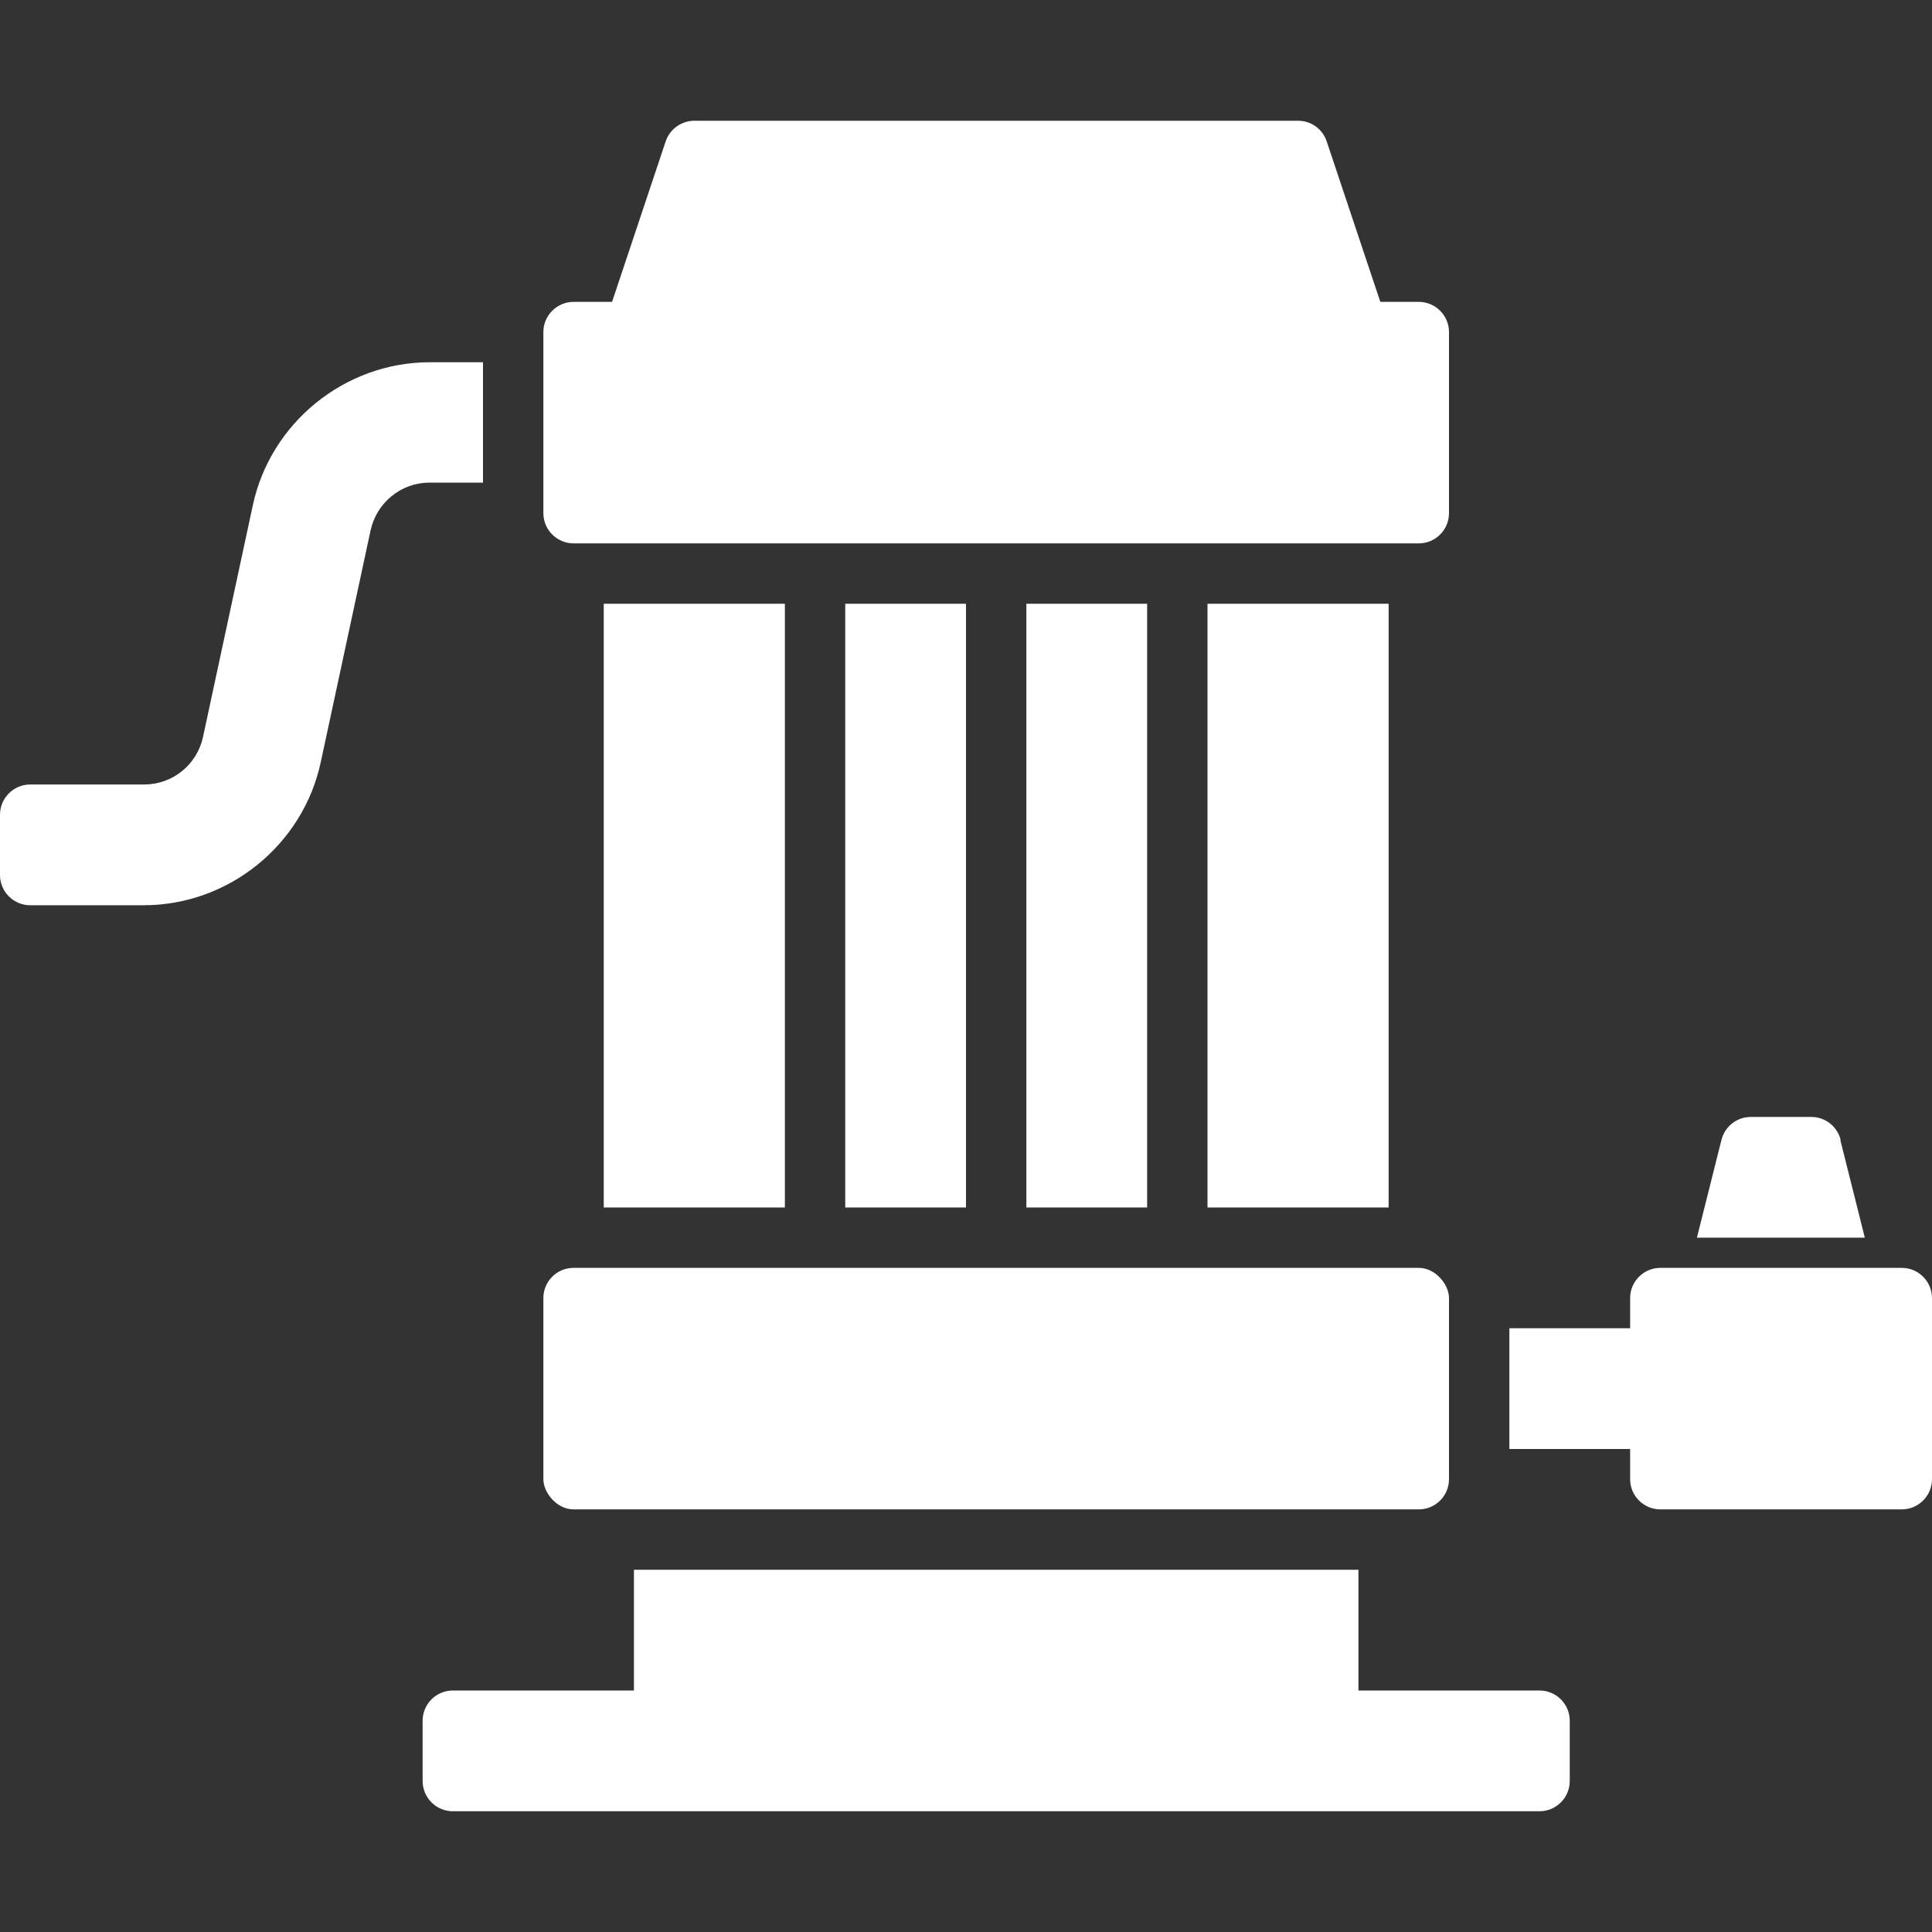
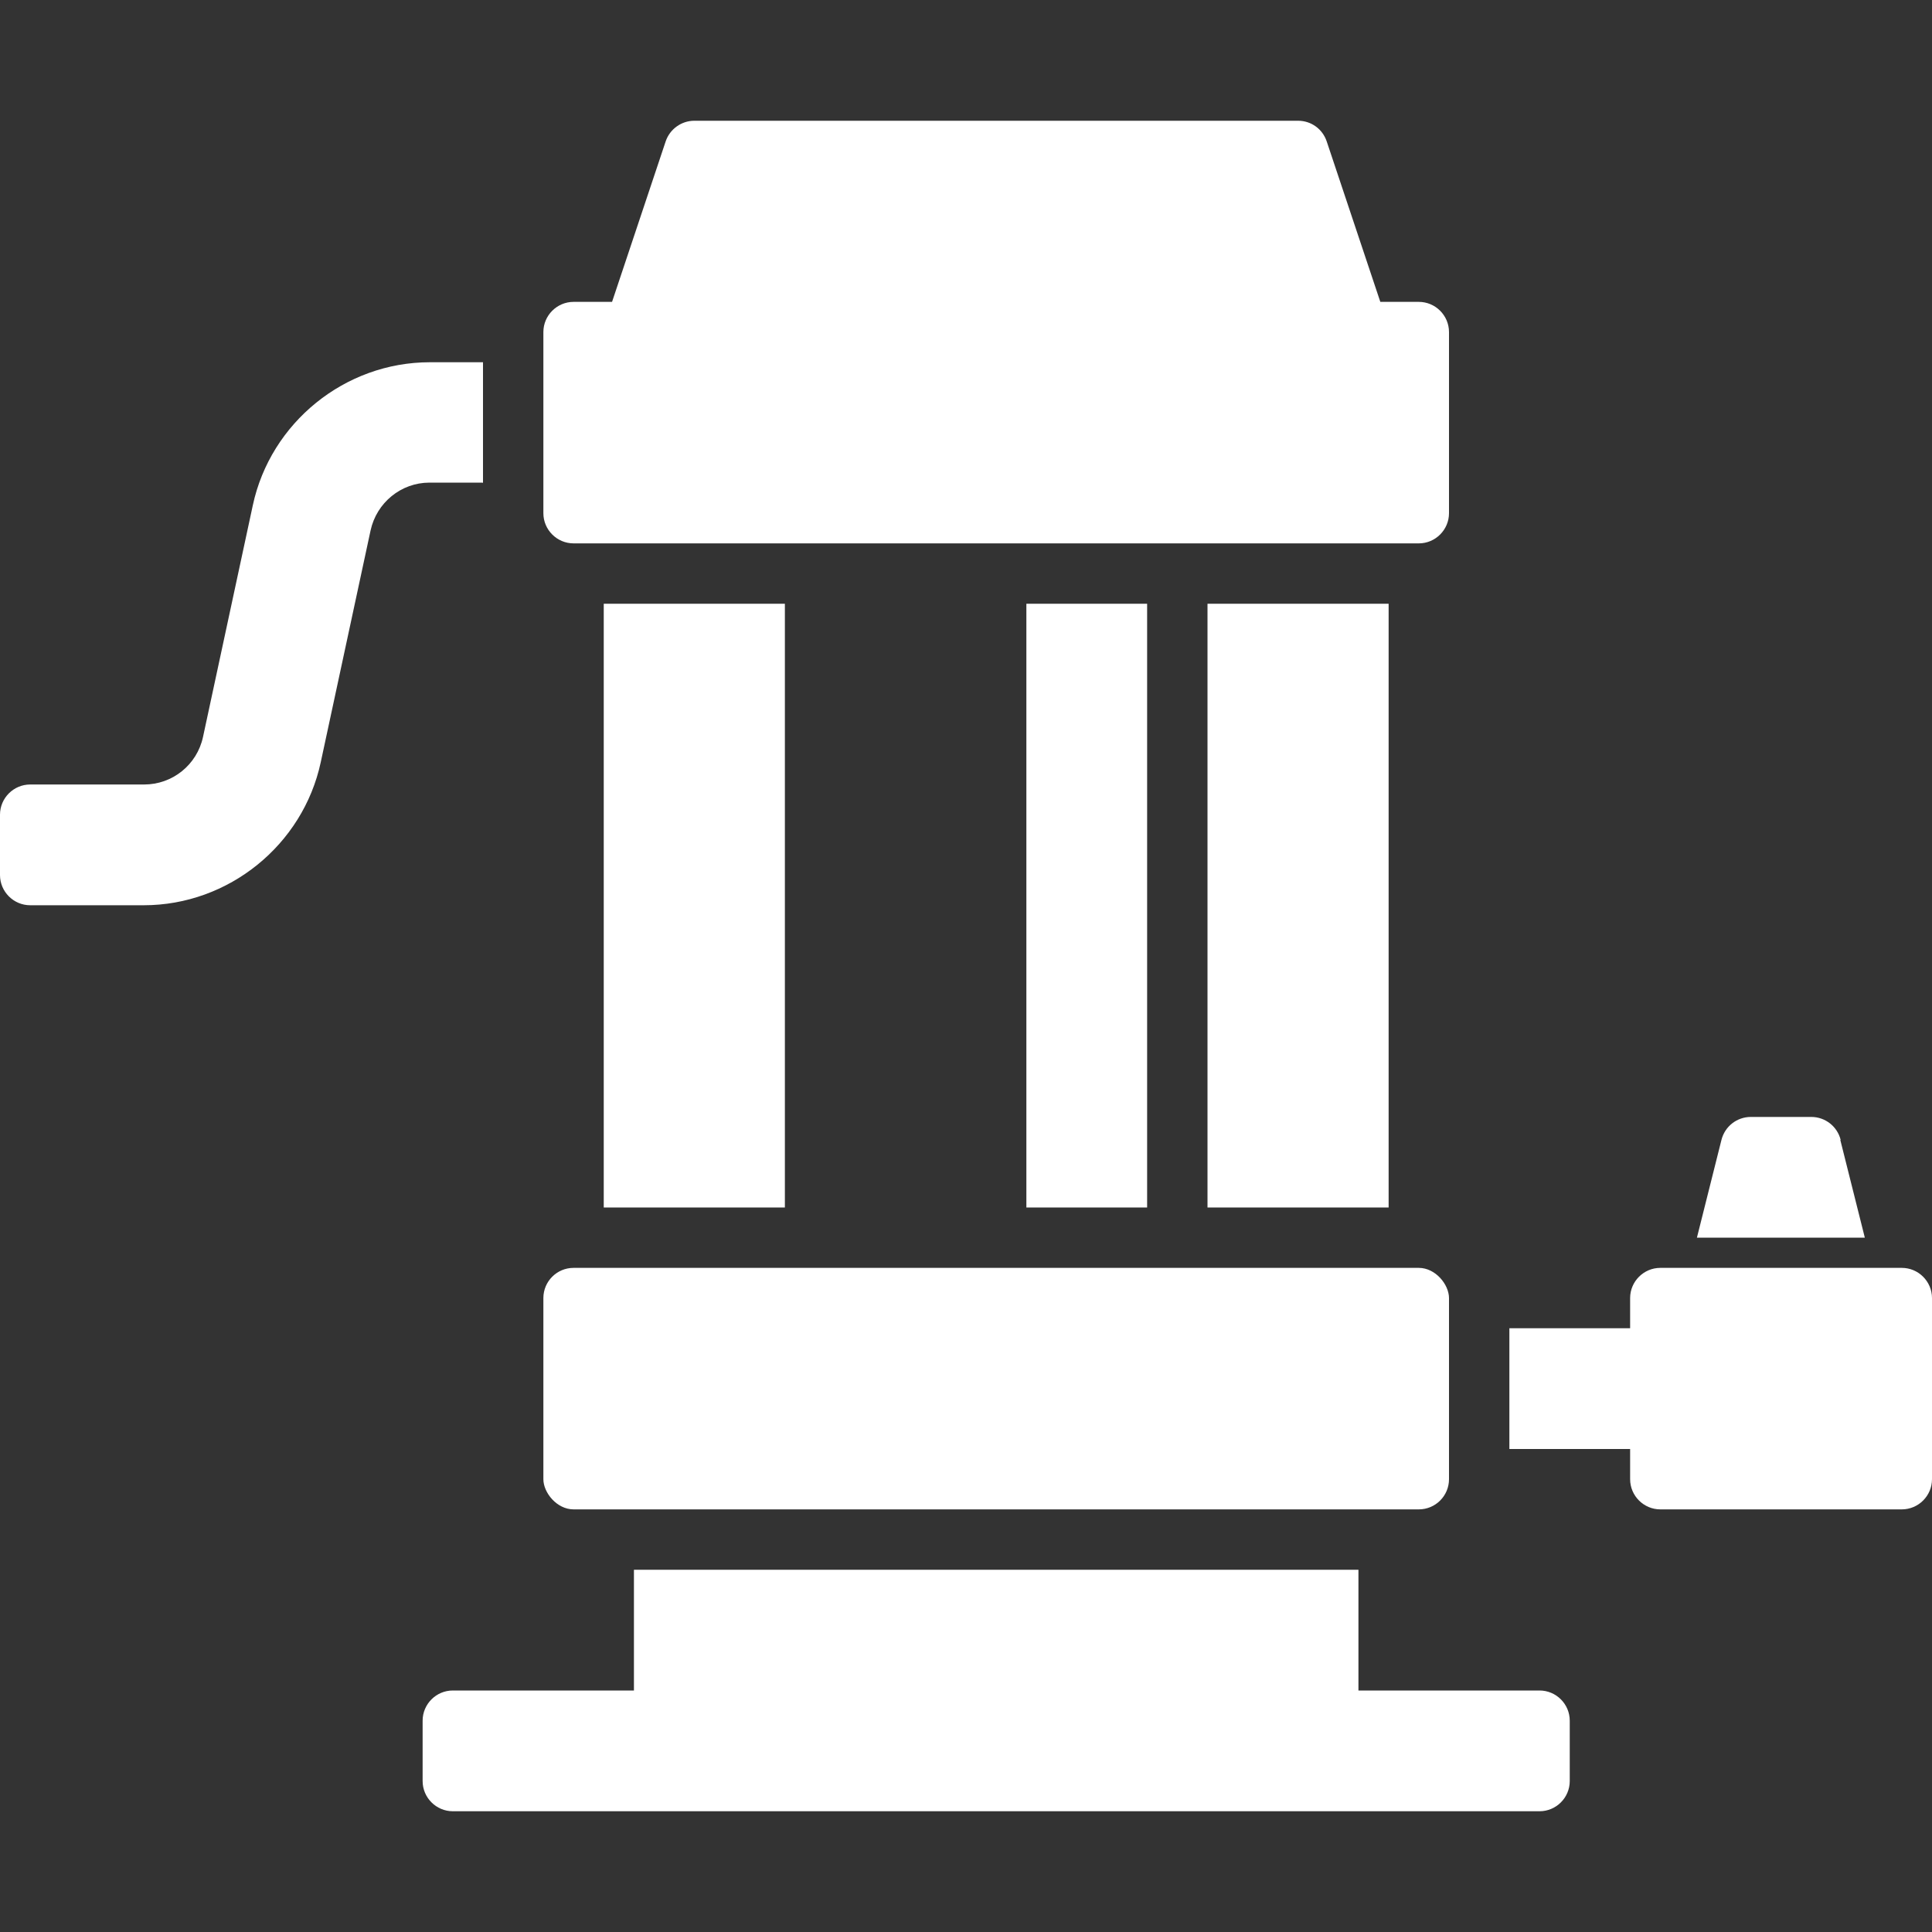
<svg xmlns="http://www.w3.org/2000/svg" id="_23_Sump_pump_" data-name=" 23 Sump pump " version="1.1" viewBox="0 0 512 512">
  <rect x="0" y="0" width="512" height="512" fill="#333333" stroke="none" />
  <defs>
    <style> .cls-1 { fill: #fff; stroke-width: 0px; } </style>
  </defs>
  <path class="cls-1" d="M152,144h224c4.4,0,8-3.6,8-8v-48c0-4.4-3.6-8-8-8h-10.2l-14.2-42.5c-1.1-3.3-4.1-5.5-7.6-5.5h-160c-3.4,0-6.5,2.2-7.6,5.5l-14.2,42.5h-10.2c-4.4,0-8,3.6-8,8v48c0,4.4,3.6,8,8,8h0Z" />
  <path class="cls-1" d="M128,128v-32h-14.1c-22.5,0-42.2,16-46.9,37.9l-13.2,61.4c-1.6,7.4-8.1,12.6-15.6,12.6H8c-4.4,0-8,3.6-8,8v16c0,4.4,3.6,8,8,8h30.1c22.5,0,42.2-16,46.9-37.9l13.2-61.4c1.6-7.4,8.1-12.7,15.6-12.7h14.1Z" />
-   <rect class="cls-1" x="224" y="160" width="32" height="160" />
  <rect class="cls-1" x="272" y="160" width="32" height="160" />
  <rect class="cls-1" x="320" y="160" width="48" height="160" />
  <rect class="cls-1" x="160" y="160" width="48" height="160" />
  <path class="cls-1" d="M504,336h-64c-4.4,0-8,3.6-8,8v8h-32v32h32v8c0,4.4,3.6,8,8,8h64c4.4,0,8-3.6,8-8v-48c0-4.4-3.6-8-8-8Z" />
  <path class="cls-1" d="M487.8,302.1c-.9-3.6-4.1-6.1-7.8-6.1h-16c-3.7,0-6.9,2.5-7.8,6.1l-6.5,25.9h44.5l-6.5-25.9h0Z" />
  <rect class="cls-1" x="144" y="336" width="240" height="64" rx="8" ry="8" />
  <path class="cls-1" d="M408,448h-48v-32h-192v32h-48c-4.4,0-8,3.6-8,8v16c0,4.4,3.6,8,8,8h288c4.4,0,8-3.6,8-8v-16c0-4.4-3.6-8-8-8Z" />
</svg>